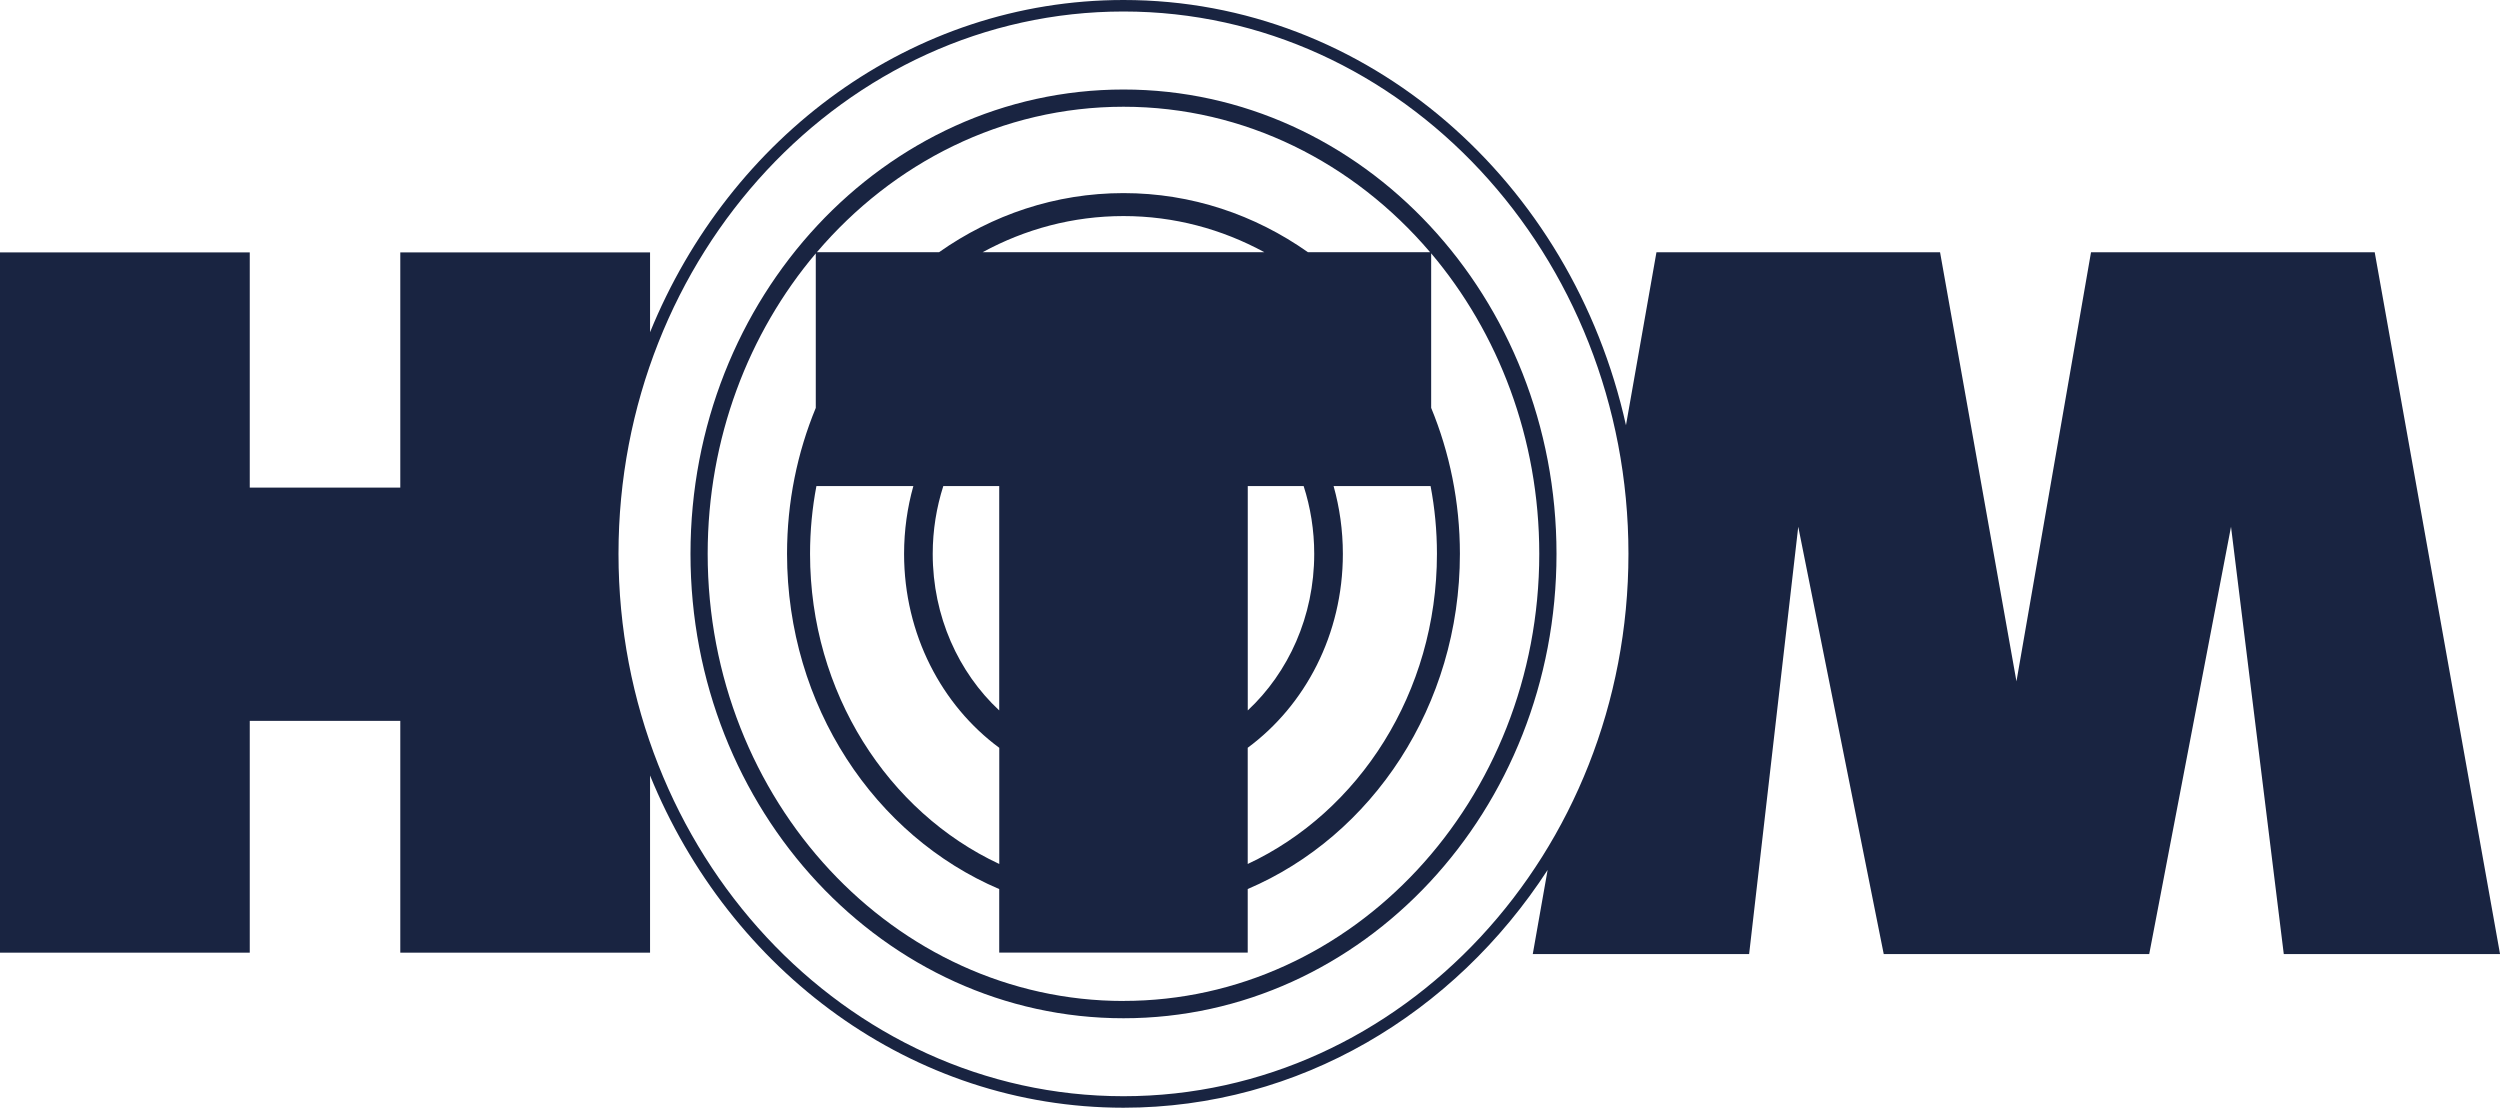
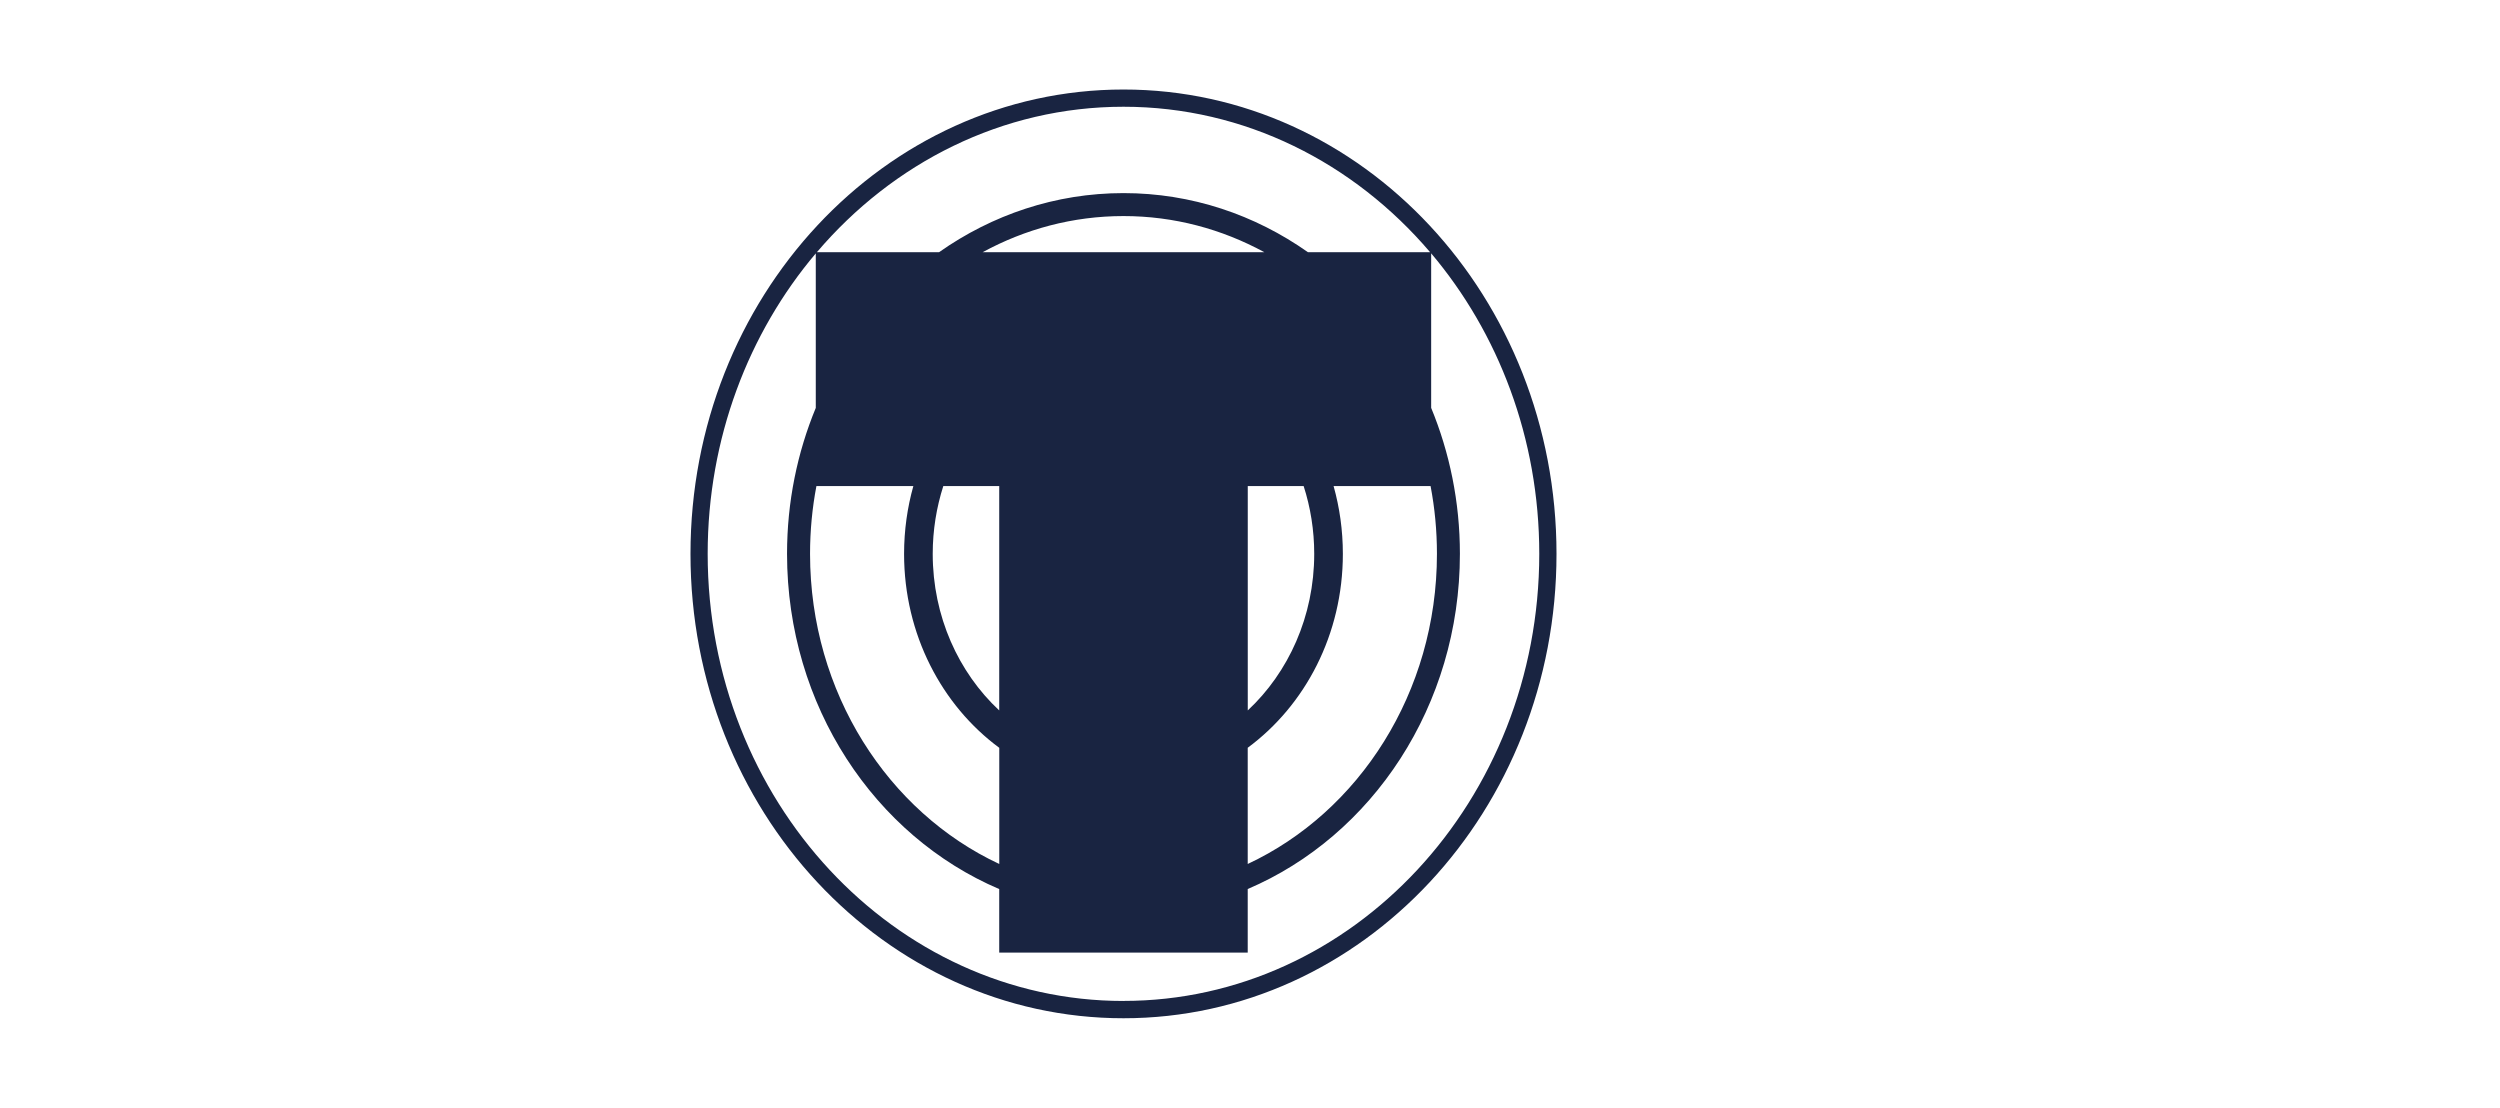
<svg xmlns="http://www.w3.org/2000/svg" id="Layer_1" version="1.1" viewBox="0 0 515 228.19">
  <defs>
    <style>
      .st0 {
        fill: #192441;
      }
    </style>
  </defs>
-   <path class="st0" d="M231.44,18.44c-49.27,0-89.2,42.83-89.2,95.66s39.94,95.66,89.2,95.66,89.2-42.83,89.2-95.66-39.94-95.66-89.2-95.66ZM231.44,21.99c24.98,0,47.49,11.56,63.16,29.96h-25.17c-10.91-7.69-23.96-12.17-37.99-12.17s-27.08,4.49-37.99,12.17h-25.17c15.67-18.4,38.18-29.96,63.16-29.96ZM168.17,100.13h19.98c-1.24,4.42-1.91,9.11-1.91,13.97,0,16.58,7.77,31.21,19.61,39.95v23.93c-22.91-10.7-38.98-35.3-38.98-63.88,0-4.78.45-9.45,1.31-13.97ZM270.73,114.1c0,12.88-5.32,24.44-13.69,32.25v-46.22h11.51c1.41,4.38,2.18,9.08,2.18,13.97ZM194.33,100.13h11.51v46.22c-8.38-7.81-13.7-19.37-13.7-32.25,0-4.89.78-9.59,2.18-13.97ZM202.43,51.95c8.73-4.75,18.58-7.44,29.01-7.44s20.28,2.69,29.01,7.44h-58.01ZM257.03,154.04c11.84-8.74,19.6-23.37,19.6-39.94,0-4.86-.67-9.54-1.91-13.97h19.98c.86,4.51,1.31,9.19,1.31,13.97,0,28.58-16.07,53.17-38.98,63.88v-23.93ZM231.44,206.2c-47.23,0-85.66-41.32-85.66-92.11,0-23.81,8.44-45.53,22.27-61.89v31.83c-3.8,9.19-5.92,19.36-5.92,30.06,0,31.35,18.11,58.14,43.71,69.06v13.09h51.19v-13.1c25.6-10.92,43.71-37.72,43.71-69.06,0-10.7-2.13-20.87-5.92-30.06v-31.83c13.83,16.36,22.27,38.09,22.27,61.89,0,50.79-38.42,92.11-85.66,92.11Z" />
-   <path class="st0" d="M489.18,51.96h-58.43l-15.36,88.4-15.74-88.4h-58.42l-6.28,35.64C323.8,37.36,281.7,0,231.44,0c-43.62,0-81.12,28.15-97.53,68.44v-16.45h-51.45v48.46h-31.01v-48.46H0v144.26h51.45v-47.75h31.01v47.75h51.45v-36.5c16.41,40.29,53.91,68.44,97.53,68.44,36.18,0,68.15-19.37,87.37-48.98l-3.06,17.33h44.57l10.12-88.03,17.61,88.03h54.69l16.85-88.03,10.87,88.03h44.55l-25.82-144.58ZM231.44,225.82c-57.37,0-104.03-50.12-104.03-111.73S174.07,2.37,231.44,2.37s104.02,50.12,104.02,111.72-46.66,111.73-104.02,111.73Z" />
+   <path class="st0" d="M231.44,18.44c-49.27,0-89.2,42.83-89.2,95.66s39.94,95.66,89.2,95.66,89.2-42.83,89.2-95.66-39.94-95.66-89.2-95.66M231.44,21.99c24.98,0,47.49,11.56,63.16,29.96h-25.17c-10.91-7.69-23.96-12.17-37.99-12.17s-27.08,4.49-37.99,12.17h-25.17c15.67-18.4,38.18-29.96,63.16-29.96ZM168.17,100.13h19.98c-1.24,4.42-1.91,9.11-1.91,13.97,0,16.58,7.77,31.21,19.61,39.95v23.93c-22.91-10.7-38.98-35.3-38.98-63.88,0-4.78.45-9.45,1.31-13.97ZM270.73,114.1c0,12.88-5.32,24.44-13.69,32.25v-46.22h11.51c1.41,4.38,2.18,9.08,2.18,13.97ZM194.33,100.13h11.51v46.22c-8.38-7.81-13.7-19.37-13.7-32.25,0-4.89.78-9.59,2.18-13.97ZM202.43,51.95c8.73-4.75,18.58-7.44,29.01-7.44s20.28,2.69,29.01,7.44h-58.01ZM257.03,154.04c11.84-8.74,19.6-23.37,19.6-39.94,0-4.86-.67-9.54-1.91-13.97h19.98c.86,4.51,1.31,9.19,1.31,13.97,0,28.58-16.07,53.17-38.98,63.88v-23.93ZM231.44,206.2c-47.23,0-85.66-41.32-85.66-92.11,0-23.81,8.44-45.53,22.27-61.89v31.83c-3.8,9.19-5.92,19.36-5.92,30.06,0,31.35,18.11,58.14,43.71,69.06v13.09h51.19v-13.1c25.6-10.92,43.71-37.72,43.71-69.06,0-10.7-2.13-20.87-5.92-30.06v-31.83c13.83,16.36,22.27,38.09,22.27,61.89,0,50.79-38.42,92.11-85.66,92.11Z" />
</svg>